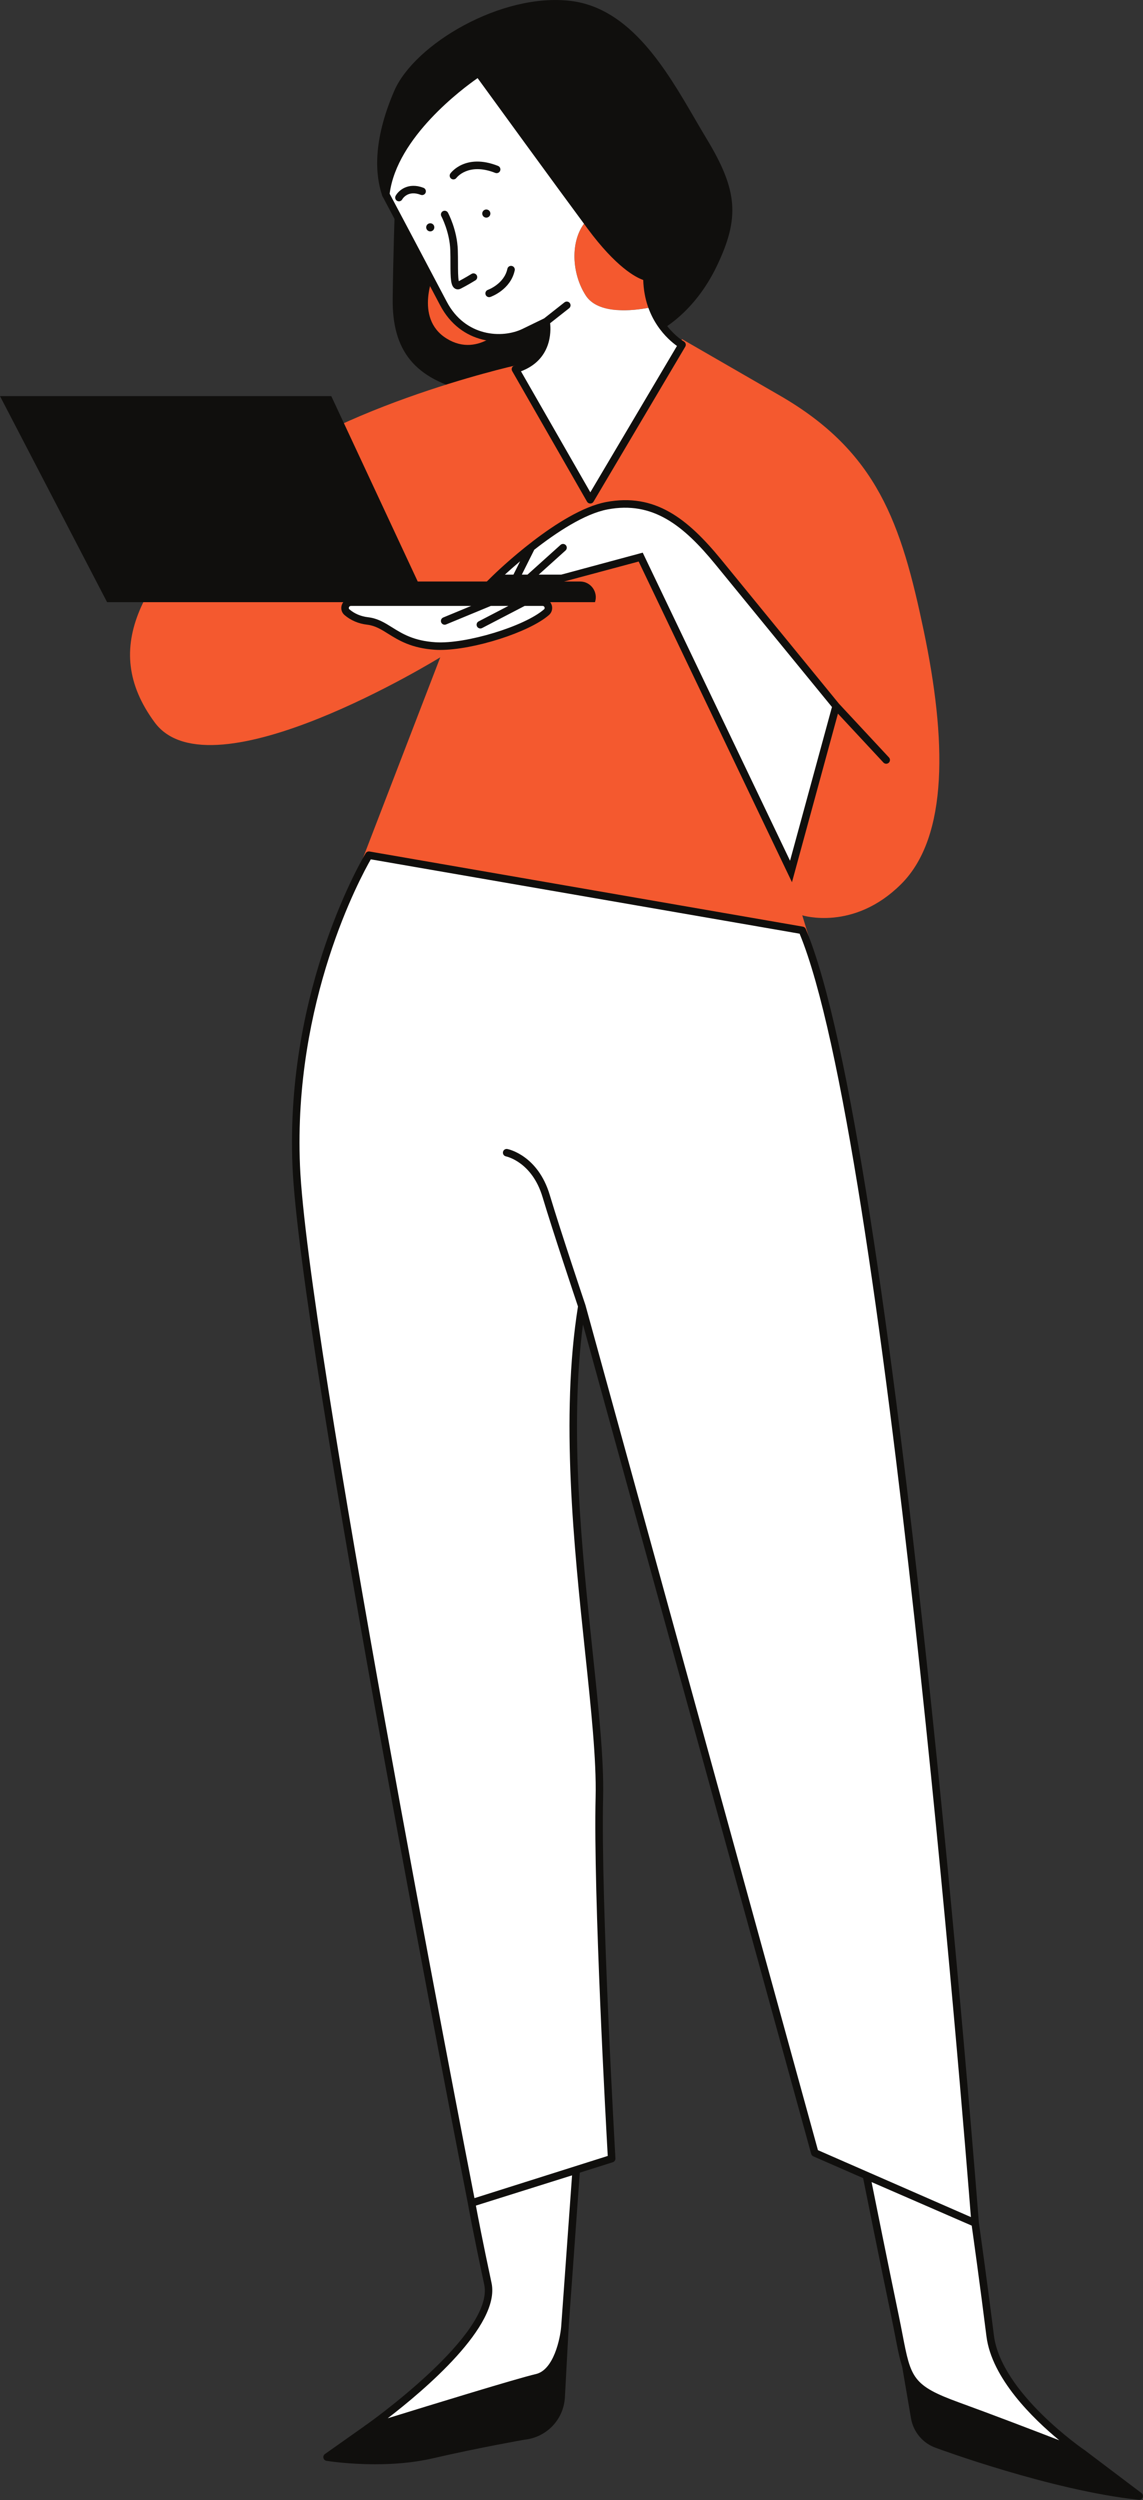
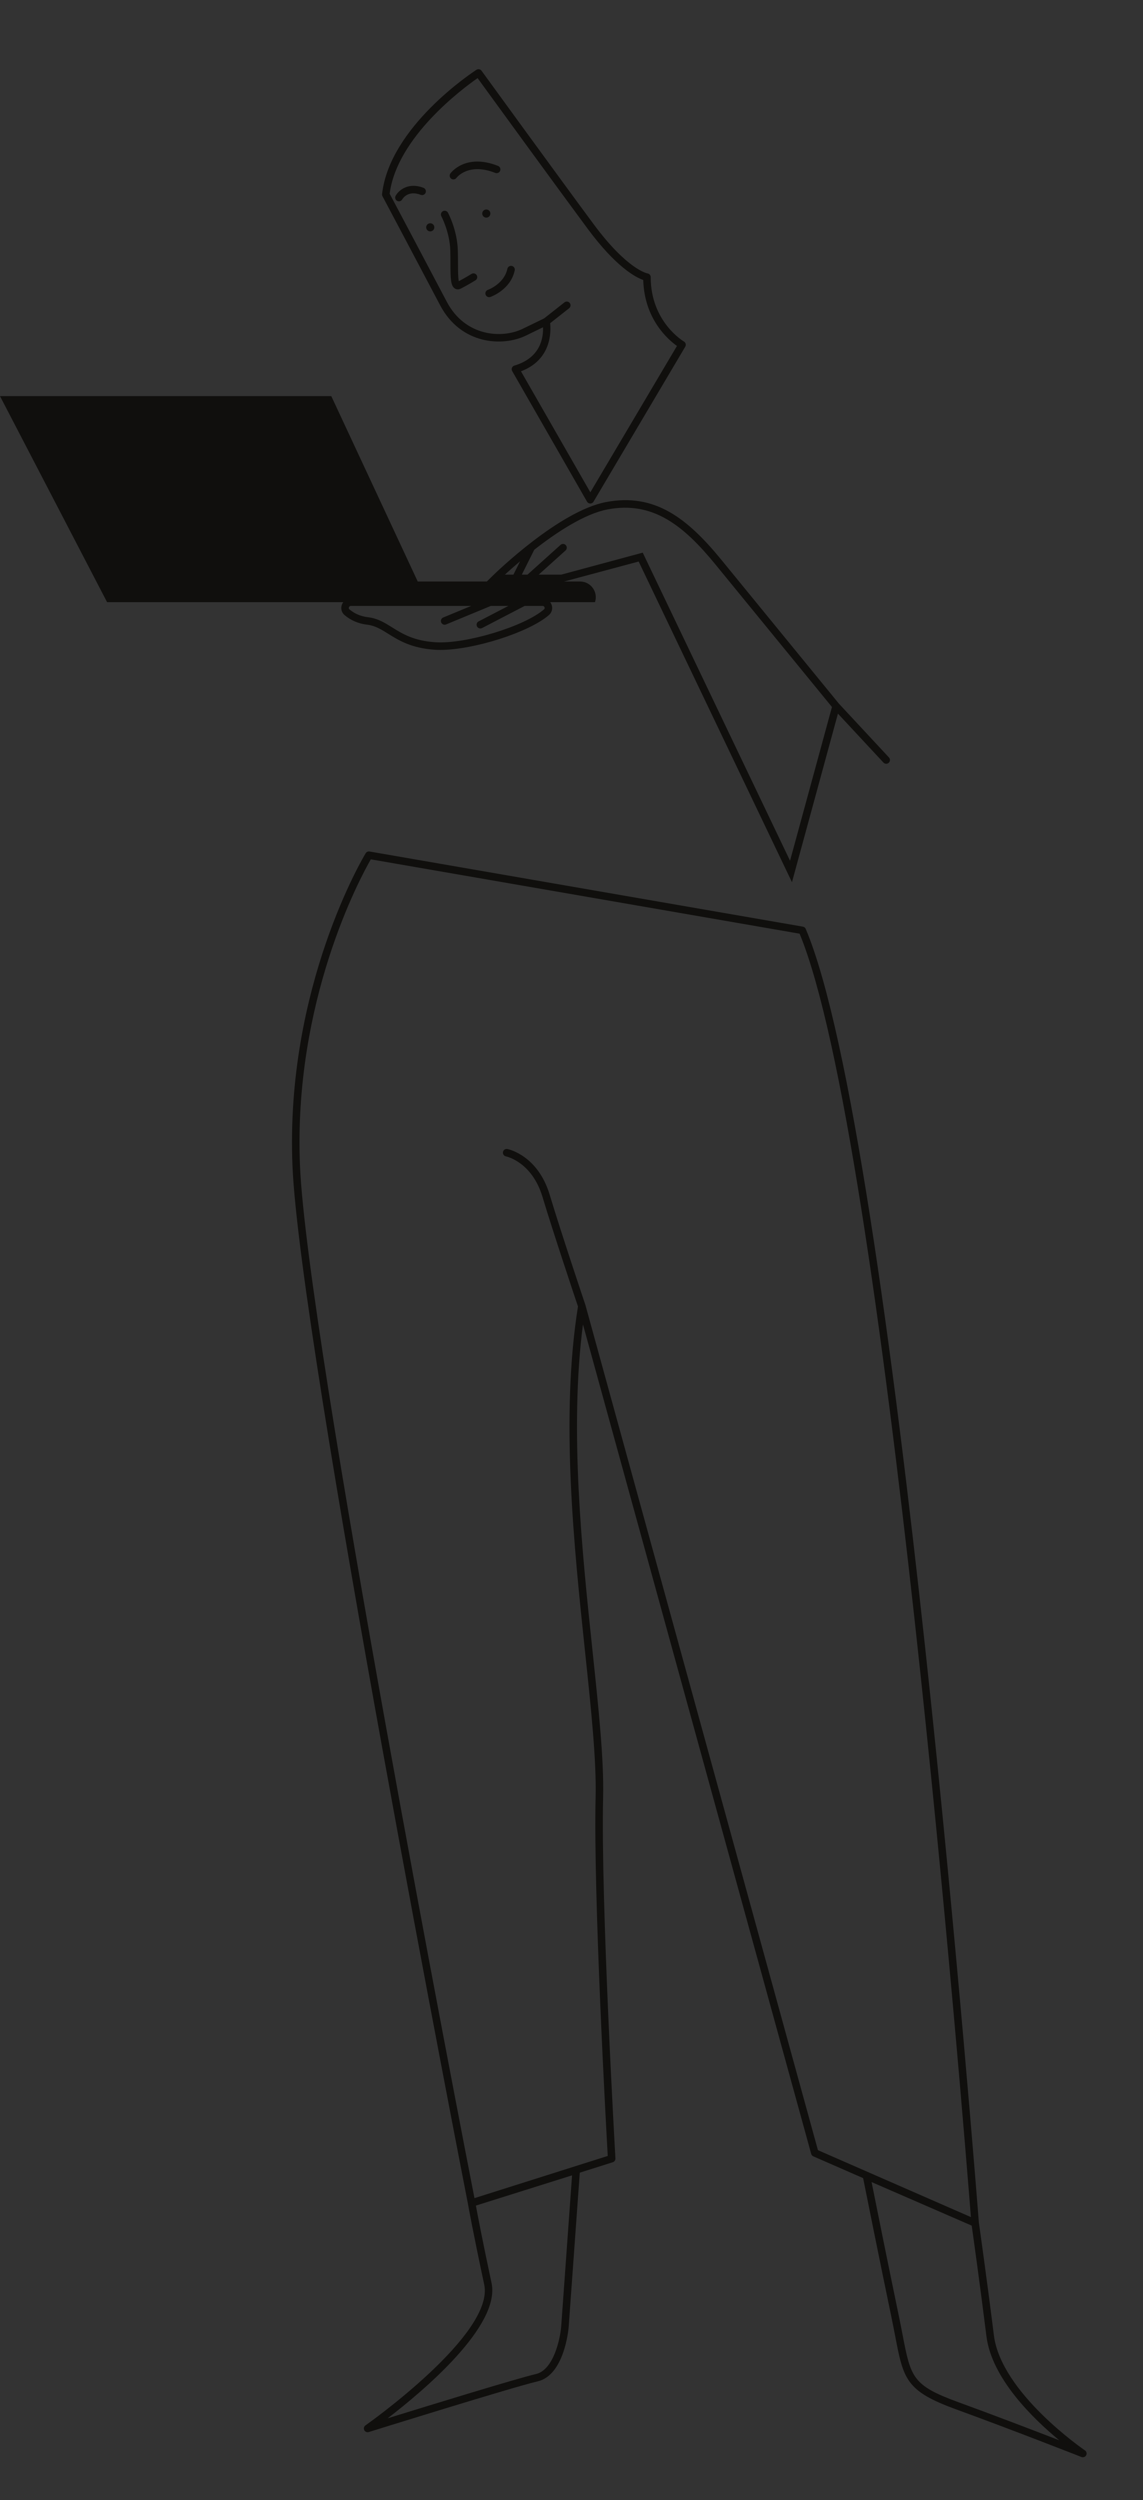
<svg xmlns="http://www.w3.org/2000/svg" fill="#000000" height="494.1" preserveAspectRatio="xMidYMid meet" version="1" viewBox="0.0 0.0 225.9 494.1" width="225.9" zoomAndPan="magnify">
  <rect x="0.0" y="0.0" width="225.9" height="494.1" fill="#333333" stroke="none" />
  <defs>
    <clipPath id="a">
-       <path d="M 63 0 L 225.898 0 L 225.898 494.059 L 63 494.059 Z M 63 0" />
-     </clipPath>
+       </clipPath>
  </defs>
  <g>
    <g clip-path="url(#a)" id="change1_3">
-       <path d="M 137.363 23.539 C 131.691 13.785 124.629 1.648 112.852 0.188 C 99.152 -1.504 81.914 8.719 77.918 17.961 C 73.551 28.062 74.215 34.797 75.543 38.672 C 75.676 39.059 76.098 39.266 76.488 39.133 C 76.68 39.066 76.828 38.93 76.914 38.758 L 85.703 43.082 L 78.809 42.273 C 78.609 42.25 78.398 42.312 78.238 42.445 C 78.082 42.582 77.988 42.777 77.98 42.984 C 77.977 43.051 77.73 49.781 77.609 58.969 C 77.473 69.367 81.973 74.879 92.664 77.402 C 93.754 77.66 94.883 77.777 96.031 77.777 C 106.711 77.777 119.094 67.699 119.672 67.227 C 119.953 66.992 120.023 66.59 119.84 66.273 L 114.5 57.246 L 129.188 64.473 C 129.09 64.672 129.07 64.906 129.176 65.117 C 129.305 65.383 129.566 65.539 129.844 65.539 C 129.953 65.539 130.062 65.516 130.164 65.465 C 130.449 65.328 137.137 62.027 141.652 52.617 C 146.25 43.035 145.816 37.617 139.641 27.402 C 138.902 26.18 138.145 24.883 137.363 23.539 Z M 111.309 459.238 L 72.32 479.289 C 72.285 479.305 72.258 479.324 72.23 479.344 L 64.215 485.008 C 63.969 485.184 63.852 485.488 63.922 485.781 C 63.988 486.078 64.227 486.301 64.527 486.348 C 64.801 486.391 68.852 487.027 74.156 487.027 C 77.621 487.027 81.621 486.754 85.449 485.871 C 94.973 483.676 103.633 482.18 103.672 482.168 C 108.059 481.703 111.414 478.168 111.648 473.762 L 112.391 459.938 C 112.402 459.672 112.273 459.418 112.051 459.273 C 111.828 459.129 111.543 459.113 111.309 459.238 Z M 225.844 493.59 C 225.73 493.875 225.457 494.059 225.152 494.059 C 225.129 494.059 225.102 494.059 225.074 494.055 C 207.73 492.211 185.254 483.895 185.027 483.809 C 182.43 482.922 180.512 480.672 180.047 477.941 L 178.129 466.707 C 178.082 466.43 178.195 466.148 178.422 465.98 C 178.652 465.812 178.953 465.793 179.203 465.922 L 214.355 484.242 C 214.395 484.262 214.43 484.281 214.461 484.305 L 225.602 492.723 C 225.867 492.926 225.969 493.281 225.844 493.59" fill="#100f0d" />
-     </g>
+       </g>
    <g id="change2_1">
-       <path d="M 128.242 60.82 C 127.645 59.176 127.246 57.258 127.246 55.016 C 127.246 55.016 123.16 54.523 116.105 44.992 C 115.902 44.719 115.691 44.434 115.477 44.141 C 112.758 47.711 112.926 53.93 115.734 58.359 C 118.188 62.23 125.098 61.422 128.242 60.82 Z M 88.254 66.898 C 94.812 70.984 100.262 63.93 100.262 63.93 L 85.902 53.781 C 85.902 53.781 81.695 62.816 88.254 66.898 Z M 178.117 174.711 C 168.711 184.117 158.559 180.898 158.559 180.898 L 159.801 184.984 L 71.668 169.762 L 87.016 129.902 C 87.016 129.902 41.715 157.879 30.574 142.777 C 19.434 127.676 28.594 114.059 45.922 97.473 C 63.25 80.887 101.871 72.223 101.871 72.223 L 116.723 98.711 L 134.797 67.023 C 134.797 67.023 134.797 67.023 154.105 78.164 C 173.414 89.305 178.117 103.414 182.574 124.703 C 187.027 145.996 187.523 165.305 178.117 174.711" fill="#f4592f" />
-     </g>
+       </g>
    <g id="change3_1">
-       <path d="M 115.734 58.359 C 118.188 62.23 125.098 61.422 128.242 60.82 C 127.645 59.176 127.246 57.258 127.246 55.016 C 127.246 55.016 123.16 54.523 116.105 44.992 C 115.902 44.719 115.691 44.434 115.477 44.141 C 112.758 47.711 112.926 53.93 115.734 58.359 Z M 87.637 59.969 C 83.797 52.664 76.246 38.43 76.246 38.43 C 77.734 25.312 94.566 14.418 94.566 14.418 C 94.566 14.418 109.668 35.215 116.723 44.742 C 123.777 54.273 127.863 54.77 127.863 54.77 C 127.863 64.176 134.797 68.137 134.797 68.137 L 116.66 98.961 L 101.871 72.965 C 109.422 70.738 107.934 63.559 107.934 63.559 C 107.934 63.559 107.934 63.559 103.602 65.66 C 99.27 67.766 91.473 67.27 87.637 59.969 Z M 72.656 479.949 C 72.656 479.949 101.25 471.035 106.078 469.926 C 110.906 468.809 111.648 459.898 111.648 459.898 L 113.879 428.891 L 93.203 435.387 C 93.203 435.387 94.195 440.957 96.422 451.355 C 98.652 461.754 72.656 479.949 72.656 479.949 Z M 195.695 461.629 C 194.211 449.746 192.723 439.348 192.723 439.348 C 192.723 439.348 176.383 225.957 158.559 183.871 L 72.906 169.016 C 72.906 169.016 57.062 194.766 58.547 230.41 C 60.031 266.059 93.203 435.387 93.203 435.387 L 120.887 426.621 C 120.887 426.621 117.961 375.977 118.457 355.18 C 118.949 334.387 109.543 291.805 114.988 258.137 L 161.035 425.488 L 170.613 429.676 C 171.395 433.016 174.707 447.246 176.879 457.668 C 179.355 469.551 178.363 471.531 189.258 475.492 C 200.148 479.453 214.012 484.898 214.012 484.898 C 214.012 484.898 197.18 473.512 195.695 461.629 Z M 72.656 122.723 C 76.867 123.219 78.352 127.18 86.027 127.676 C 92.414 128.09 104.125 124.383 108.008 120.984 C 108.789 120.305 108.277 119.012 107.242 119.012 L 69.344 119.012 C 68.297 119.012 67.785 120.32 68.582 120.996 C 69.48 121.762 70.805 122.508 72.656 122.723 Z M 141.973 111.09 C 148.656 119.258 165.246 139.559 165.246 139.559 L 156.332 172.234 L 126.625 110.098 L 111.027 114.309 L 97.91 114.309 C 97.91 114.309 110.781 101.684 119.941 99.949 C 129.102 98.215 135.289 102.922 141.973 111.09" fill="#ffffff" />
-     </g>
+       </g>
    <g id="change1_1">
      <path d="M 85.035 45.734 C 85.48 45.734 85.84 45.375 85.84 44.93 C 85.84 44.484 85.48 44.125 85.035 44.125 C 84.59 44.125 84.23 44.484 84.23 44.93 C 84.23 45.375 84.59 45.734 85.035 45.734 Z M 96.113 43.012 C 96.559 43.012 96.918 42.652 96.918 42.207 C 96.918 41.762 96.559 41.402 96.113 41.402 C 95.668 41.402 95.309 41.762 95.309 42.207 C 95.309 42.652 95.668 43.012 96.113 43.012 Z M 117.59 119.012 L 21.164 119.012 L 0 78.289 L 65.477 78.289 L 82.559 114.926 L 114.645 114.926 C 116.762 114.926 118.258 117 117.59 119.012" fill="#100f0d" />
    </g>
    <g id="change1_2">
      <path d="M 94.391 15.438 C 96.891 18.879 109.809 36.652 116.125 45.184 C 121.789 52.832 125.664 54.824 127.129 55.336 C 127.348 63.09 132.051 67.133 133.793 68.371 L 116.672 97.297 L 102.965 73.383 C 109.035 71.094 108.906 65.516 108.727 63.879 L 112.48 60.922 C 112.801 60.668 112.855 60.203 112.602 59.879 C 112.348 59.559 111.883 59.504 111.559 59.758 L 107.539 62.926 L 103.277 64.996 C 99.25 66.949 91.945 66.574 88.293 59.621 C 84.727 52.836 77.953 40.059 77.012 38.289 C 78.434 27.129 91.461 17.477 94.391 15.438 Z M 86.977 60.312 C 91.09 68.145 99.367 68.547 103.926 66.332 L 107.316 64.684 C 107.402 66.582 106.941 70.695 101.66 72.254 C 101.441 72.316 101.266 72.477 101.18 72.688 C 101.094 72.898 101.113 73.137 101.227 73.336 L 116.016 99.141 C 116.148 99.371 116.391 99.516 116.656 99.516 C 116.656 99.516 116.66 99.516 116.66 99.516 C 116.926 99.516 117.168 99.379 117.301 99.152 L 135.434 68.516 C 135.535 68.348 135.562 68.141 135.512 67.949 C 135.461 67.758 135.336 67.594 135.164 67.492 C 135.098 67.453 128.605 63.645 128.605 54.77 C 128.605 54.402 128.328 54.09 127.965 54.035 C 127.926 54.027 124.004 53.328 117.32 44.301 C 110.348 34.883 95.32 14.191 95.168 13.98 C 94.938 13.66 94.492 13.582 94.164 13.797 C 93.465 14.246 77.016 25.031 75.512 38.348 C 75.492 38.496 75.52 38.648 75.59 38.777 C 75.59 38.777 83.141 53.012 86.977 60.312 Z M 189.512 474.797 C 180.312 471.449 180.016 469.91 178.371 461.375 C 178.148 460.219 177.902 458.938 177.605 457.52 C 175.586 447.816 173.082 435.375 172.258 431.254 L 192.047 439.863 C 192.336 441.91 193.652 451.297 194.957 461.723 C 196 470.07 204.172 478.016 209.352 482.289 C 204.316 480.34 196.301 477.266 189.512 474.797 Z M 115.707 257.941 C 115.703 257.934 115.699 257.93 115.695 257.922 C 115.695 257.914 115.695 257.906 115.695 257.902 C 115.645 257.758 110.844 243.469 108.645 236.141 C 106.316 228.375 100.527 227.133 100.281 227.086 C 99.883 227.004 99.492 227.262 99.41 227.664 C 99.328 228.066 99.586 228.457 99.988 228.539 C 100.199 228.586 105.16 229.691 107.223 236.566 C 109.309 243.512 113.707 256.648 114.23 258.207 C 110.738 280.035 113.445 305.738 115.625 326.402 C 116.84 337.918 117.887 347.859 117.715 355.164 C 117.254 374.555 119.793 420.406 120.113 426.09 L 93.773 434.43 C 91.277 421.625 60.703 264.301 59.289 230.383 C 57.934 197.859 71.27 173.348 73.285 169.836 L 158.031 184.531 C 174.844 225.199 190.516 420.703 191.887 438.176 L 161.656 424.949 Z M 110.91 459.836 C 110.715 462.164 109.438 468.387 105.91 469.199 C 102.184 470.059 84.77 475.418 76.621 477.941 C 83.762 472.457 98.957 459.645 97.148 451.199 C 95.375 442.91 94.375 437.645 94.055 435.902 L 113.059 429.926 Z M 214.43 484.285 C 214.266 484.176 197.859 472.953 196.43 461.539 C 194.969 449.84 193.488 439.453 193.461 439.258 C 193.223 436.156 176.871 225.199 159.242 183.582 C 159.145 183.348 158.934 183.184 158.688 183.141 L 73.031 168.285 C 72.73 168.238 72.43 168.367 72.273 168.629 C 72.113 168.887 56.328 194.977 57.805 230.441 C 59.277 265.723 92.113 433.68 92.477 435.523 C 92.492 435.633 93.504 441.27 95.699 451.512 C 97.797 461.312 72.488 479.16 72.23 479.344 C 71.93 479.551 71.828 479.949 71.992 480.277 C 72.117 480.535 72.383 480.691 72.656 480.691 C 72.73 480.691 72.805 480.68 72.879 480.66 C 73.164 480.566 101.5 471.742 106.246 470.648 C 111.539 469.426 112.355 460.348 112.387 459.949 L 114.586 429.398 L 121.113 427.332 C 121.438 427.227 121.648 426.918 121.633 426.578 C 121.602 426.074 118.711 375.727 119.199 355.199 C 119.375 347.801 118.32 337.812 117.102 326.246 C 115.043 306.711 112.504 282.652 115.215 261.754 L 160.32 425.684 C 160.379 425.898 160.531 426.078 160.738 426.168 L 170.586 430.473 C 171.043 432.762 173.895 446.988 176.152 457.82 C 176.449 459.234 176.691 460.504 176.914 461.656 C 178.57 470.246 179.012 472.559 189.004 476.191 C 199.762 480.105 213.602 485.535 213.742 485.594 C 213.832 485.625 213.922 485.641 214.012 485.641 C 214.281 485.641 214.539 485.496 214.672 485.246 C 214.848 484.91 214.742 484.496 214.43 484.285 Z M 84.121 38.078 C 83.973 38.461 83.543 38.652 83.16 38.508 C 80.574 37.512 79.539 39.328 79.496 39.406 C 79.363 39.652 79.105 39.793 78.848 39.793 C 78.723 39.793 78.602 39.762 78.488 39.699 C 78.129 39.504 77.996 39.051 78.195 38.691 C 78.773 37.641 80.668 35.957 83.695 37.117 C 84.078 37.266 84.266 37.695 84.121 38.078 Z M 89.18 35.32 C 88.848 35.078 88.773 34.613 89.016 34.281 C 89.133 34.117 92.023 30.254 98.43 32.789 C 98.812 32.941 98.996 33.371 98.848 33.754 C 98.695 34.137 98.262 34.32 97.883 34.172 C 92.539 32.059 90.238 35.121 90.215 35.152 C 90.07 35.355 89.844 35.461 89.613 35.461 C 89.465 35.461 89.312 35.414 89.18 35.32 Z M 100.277 53.129 C 100.363 52.727 100.754 52.469 101.16 52.559 C 101.559 52.645 101.816 53.039 101.73 53.441 C 100.91 57.273 97.074 58.633 96.914 58.691 C 96.832 58.719 96.75 58.73 96.672 58.73 C 96.363 58.73 96.078 58.539 95.969 58.23 C 95.836 57.844 96.039 57.422 96.426 57.285 C 96.457 57.273 99.633 56.129 100.277 53.129 Z M 88.996 49.473 C 88.879 45.863 87.246 42.773 87.227 42.742 C 87.035 42.383 87.172 41.934 87.531 41.738 C 87.891 41.543 88.344 41.68 88.535 42.039 C 88.609 42.176 90.355 45.457 90.48 49.422 C 90.512 50.328 90.512 51.23 90.516 52.07 C 90.516 53.289 90.52 54.898 90.676 55.574 C 91.824 54.973 93.172 54.145 93.188 54.137 C 93.535 53.922 93.996 54.031 94.211 54.383 C 94.422 54.73 94.316 55.188 93.965 55.402 C 93.898 55.445 92.312 56.418 91.062 57.043 C 90.844 57.152 90.648 57.191 90.48 57.191 C 90.223 57.191 90.027 57.102 89.91 57.027 C 89.074 56.516 89.035 55.137 89.027 52.07 C 89.027 51.246 89.027 50.363 88.996 49.473 Z M 68.961 120.027 C 68.984 119.965 69.082 119.754 69.344 119.754 L 93.121 119.754 L 87.598 122.039 C 87.219 122.195 87.039 122.629 87.195 123.008 C 87.316 123.293 87.59 123.469 87.883 123.469 C 87.977 123.469 88.074 123.449 88.168 123.41 L 97.004 119.754 L 100.469 119.754 L 94.594 122.809 C 94.23 122.996 94.09 123.445 94.277 123.809 C 94.41 124.062 94.672 124.211 94.938 124.211 C 95.055 124.211 95.172 124.184 95.281 124.125 L 103.688 119.754 L 107.242 119.754 C 107.5 119.754 107.594 119.957 107.617 120.02 C 107.652 120.109 107.684 120.281 107.52 120.426 C 103.672 123.793 92.059 127.32 86.074 126.934 C 81.758 126.656 79.5 125.242 77.504 123.996 C 76.035 123.078 74.652 122.211 72.746 121.988 C 71.32 121.82 70.082 121.297 69.059 120.43 C 68.895 120.289 68.926 120.117 68.961 120.027 Z M 72.57 123.461 C 74.145 123.648 75.336 124.391 76.715 125.254 C 78.754 126.527 81.289 128.113 85.977 128.418 C 86.309 128.438 86.656 128.449 87.016 128.449 C 93.582 128.449 104.57 124.98 108.5 121.547 C 109.086 121.031 109.285 120.23 109.008 119.496 C 108.727 118.75 108.035 118.27 107.242 118.27 L 104.855 118.27 C 104.66 117.93 104.23 117.797 103.879 117.98 L 103.324 118.27 L 99.395 118.27 C 99.395 118.176 99.375 118.078 99.336 117.984 C 99.18 117.605 98.746 117.426 98.367 117.582 L 96.711 118.27 L 69.344 118.27 C 68.539 118.27 67.844 118.758 67.566 119.516 C 67.293 120.254 67.504 121.059 68.098 121.562 C 69.348 122.621 70.852 123.262 72.57 123.461 Z M 141.398 111.559 C 147.609 119.148 162.359 137.203 164.426 139.73 L 156.141 170.113 L 127.027 109.223 L 110.93 113.566 L 106.473 113.566 L 111.773 108.793 C 112.078 108.52 112.102 108.051 111.828 107.746 C 111.555 107.438 111.086 107.414 110.781 107.691 L 104.254 113.566 L 103.133 113.566 L 105.59 108.652 C 109.945 105.246 115.52 101.539 120.078 100.68 C 129.016 98.988 135.059 103.809 141.398 111.559 Z M 99.785 113.566 C 100.535 112.879 101.57 111.957 102.793 110.926 L 101.473 113.566 Z M 119.805 99.219 C 110.527 100.973 97.922 113.254 97.387 113.777 L 96.09 115.051 L 100.73 115.051 L 100.586 115.336 C 100.402 115.703 100.551 116.148 100.918 116.332 C 101.023 116.387 101.137 116.41 101.25 116.41 C 101.523 116.41 101.785 116.262 101.914 116 L 102.391 115.051 L 103.133 115.051 C 103.156 115.184 103.199 115.316 103.301 115.422 C 103.445 115.586 103.648 115.668 103.852 115.668 C 104.027 115.668 104.203 115.605 104.348 115.477 L 104.82 115.051 L 111.031 115.051 L 126.223 110.977 L 156.523 174.355 L 165.609 141.039 L 174.602 150.711 C 174.75 150.867 174.949 150.945 175.145 150.945 C 175.328 150.945 175.508 150.879 175.652 150.746 C 175.953 150.469 175.969 149.996 175.691 149.699 L 165.801 139.066 C 165.402 138.578 149.152 118.688 142.551 110.617 C 135.871 102.457 129.445 97.398 119.805 99.219" fill="#100f0d" />
    </g>
  </g>
</svg>